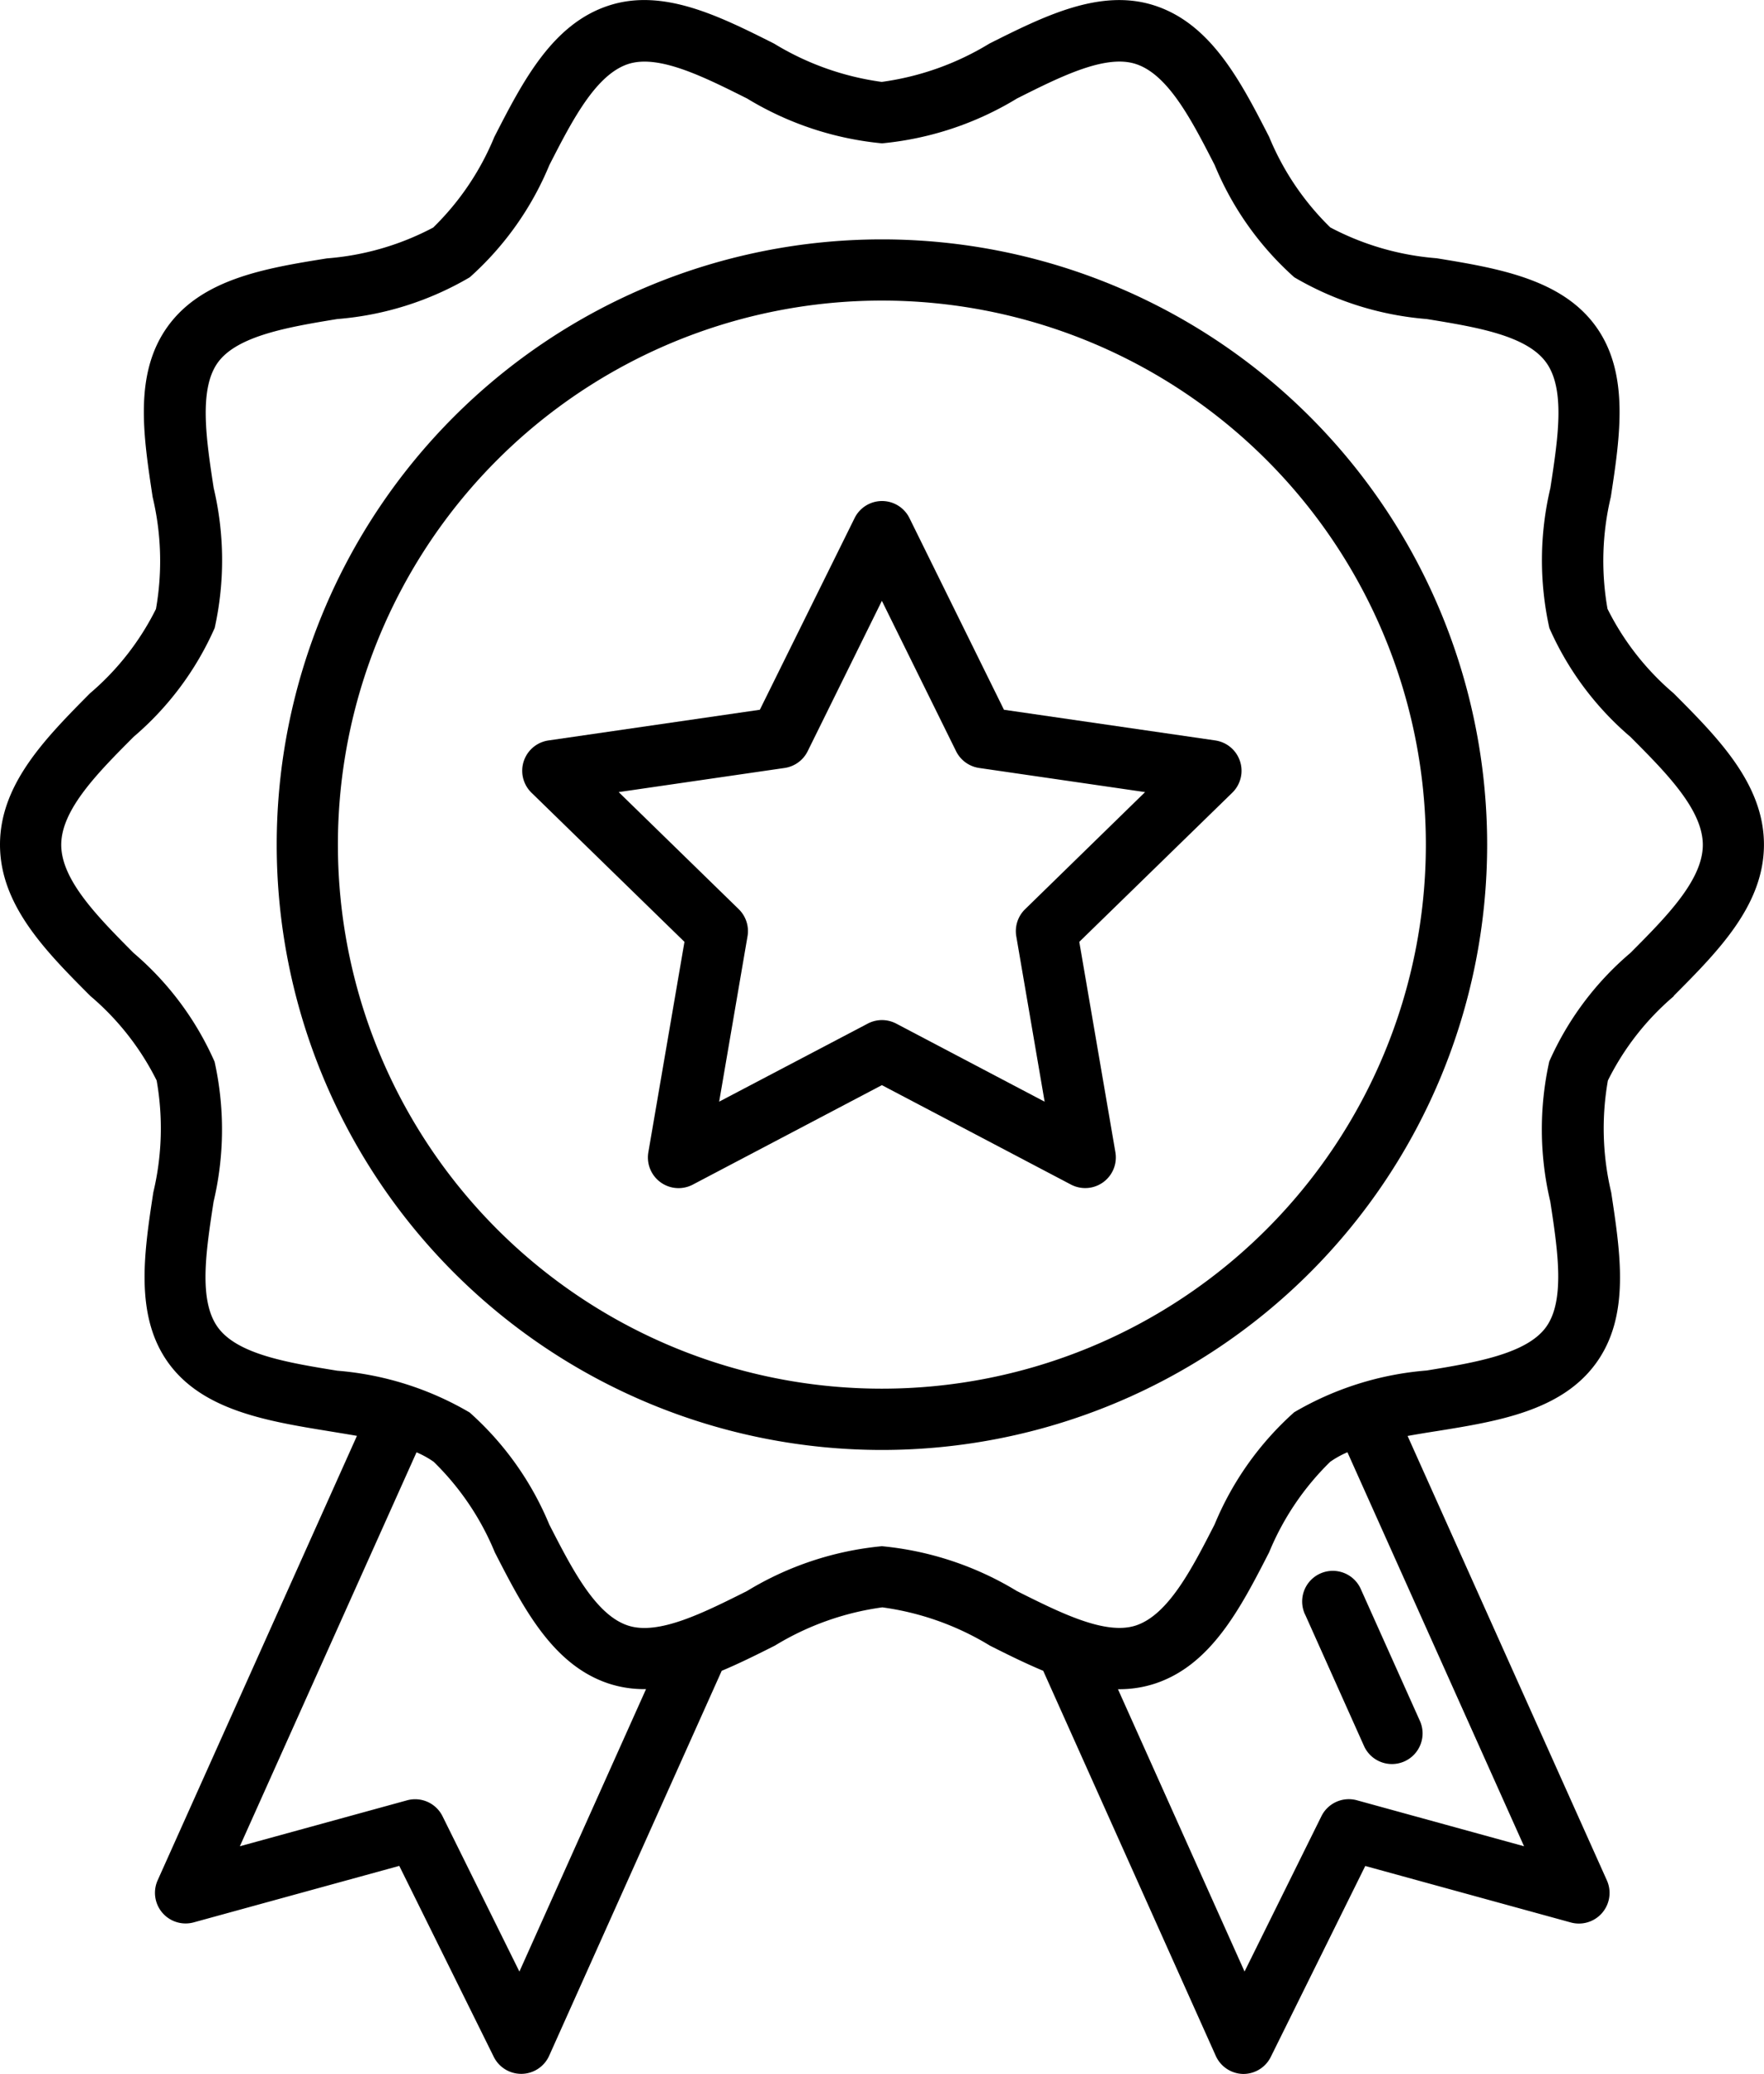
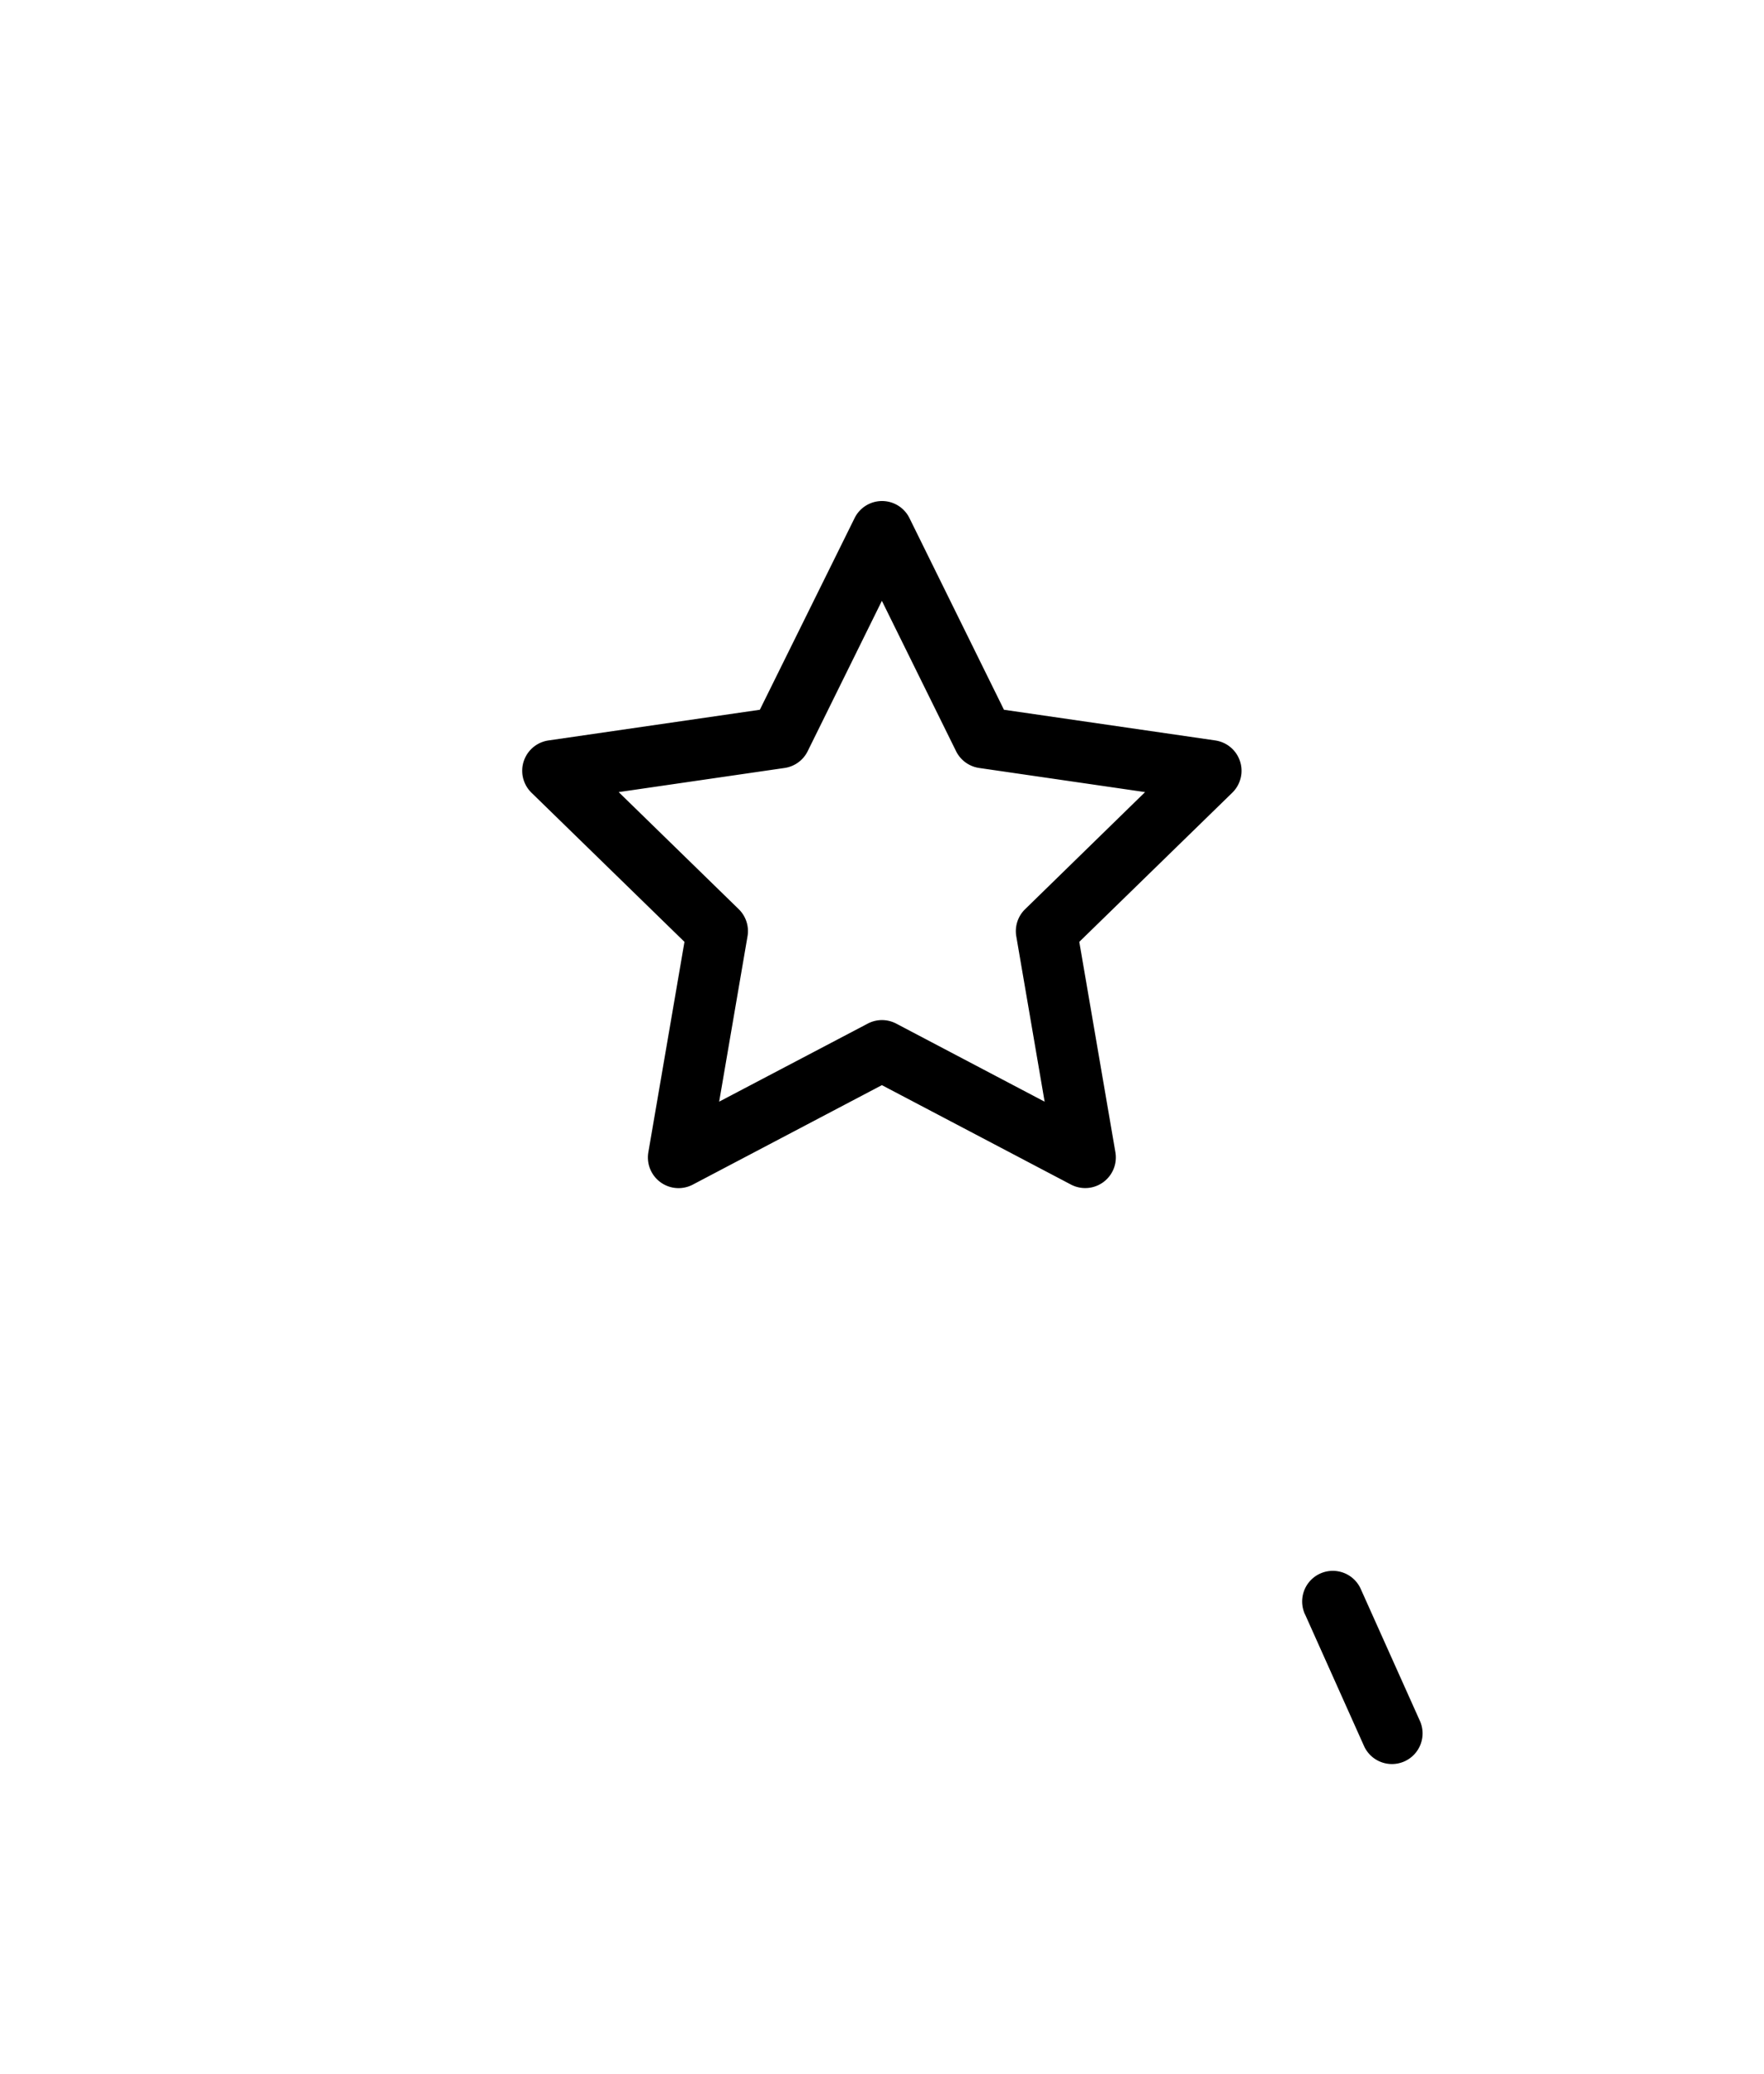
<svg xmlns="http://www.w3.org/2000/svg" width="36.037" height="42.364" viewBox="0 0 36.037 42.364">
  <g id="badge_2532447" transform="translate(-13.6 -4.747)">
    <path id="Path_49993" data-name="Path 49993" d="M88.091,95.429l1.193,2.663a.626.626,0,1,0,1.142-.512l-1.194-2.663a.626.626,0,1,0-1.142.512Z" transform="translate(-47.826 -57.697)" />
-     <path id="Path_49994" data-name="Path 49994" d="M47.791,25.091c.907-.911,1.845-1.853,1.845-3.091s-.938-2.181-1.845-3.091a5.458,5.458,0,0,1-1.351-1.725,5.641,5.641,0,0,1,.068-2.288c.19-1.244.386-2.531-.313-3.491s-2-1.18-3.247-1.383a5.575,5.575,0,0,1-2.172-.63,5.521,5.521,0,0,1-1.249-1.85c-.581-1.133-1.184-2.307-2.34-2.682-1.108-.36-2.26.218-3.374.777a5.688,5.688,0,0,1-2.2.783,5.688,5.688,0,0,1-2.2-.783c-1.113-.559-2.265-1.138-3.374-.777-1.156.375-1.758,1.549-2.34,2.684a5.522,5.522,0,0,1-1.249,1.851,5.546,5.546,0,0,1-2.172.63c-1.249.2-2.542.414-3.247,1.384s-.5,2.246-.313,3.49a5.64,5.64,0,0,1,.068,2.288,5.454,5.454,0,0,1-1.351,1.725C14.537,19.82,13.6,20.761,13.6,22s.938,2.181,1.845,3.091A5.455,5.455,0,0,1,16.8,26.817a5.63,5.63,0,0,1-.068,2.286c-.19,1.244-.386,2.531.313,3.491s2,1.18,3.247,1.383c.2.033.4.065.6.1l-4.072,9.08a.626.626,0,0,0,.737.858l4.2-1.154,1.93,3.9a.625.625,0,0,0,.561.348h.012a.626.626,0,0,0,.559-.37l3.525-7.863c.364-.152.728-.334,1.087-.515a5.694,5.694,0,0,1,2.194-.781,5.693,5.693,0,0,1,2.2.783c.359.181.722.361,1.087.513l3.525,7.865a.626.626,0,0,0,.559.37H39a.625.625,0,0,0,.561-.348l1.93-3.9,4.2,1.154a.626.626,0,0,0,.737-.858l-4.072-9.08c.2-.036.4-.069.6-.1,1.249-.2,2.542-.414,3.247-1.383s.5-2.246.313-3.49a5.64,5.64,0,0,1-.068-2.288,5.432,5.432,0,0,1,1.351-1.726ZM24.211,45.02l-1.57-3.172a.625.625,0,0,0-.726-.326L18.5,42.46l3.609-8.047a1.9,1.9,0,0,1,.351.194,5.521,5.521,0,0,1,1.249,1.85c.582,1.135,1.184,2.309,2.34,2.684a2.316,2.316,0,0,0,.749.109ZM44.735,42.46l-3.414-.939a.624.624,0,0,0-.726.326l-1.57,3.172-2.586-5.767h.026a2.324,2.324,0,0,0,.722-.112c1.156-.376,1.758-1.549,2.34-2.684a5.52,5.52,0,0,1,1.249-1.85,1.905,1.905,0,0,1,.351-.194Zm.515-16.029a6.4,6.4,0,0,0,.021,2.86c.152.994.308,2.022-.088,2.566s-1.437.722-2.437.885a6.341,6.341,0,0,0-2.707.853,6.294,6.294,0,0,0-1.626,2.292c-.465.909-.948,1.849-1.613,2.065-.621.2-1.537-.26-2.426-.705a6.48,6.48,0,0,0-2.757-.916,6.47,6.47,0,0,0-2.757.916c-.889.445-1.806.907-2.426.706-.665-.214-1.147-1.156-1.613-2.065A6.277,6.277,0,0,0,23.195,33.6a6.344,6.344,0,0,0-2.707-.854c-1-.163-2.034-.331-2.437-.885s-.239-1.573-.088-2.566a6.4,6.4,0,0,0,.021-2.86,6.2,6.2,0,0,0-1.655-2.222c-.727-.732-1.478-1.488-1.478-2.209s.753-1.478,1.481-2.208a6.211,6.211,0,0,0,1.654-2.222,6.4,6.4,0,0,0-.021-2.86c-.152-.994-.308-2.022.088-2.565s1.437-.722,2.437-.885a6.336,6.336,0,0,0,2.707-.853,6.3,6.3,0,0,0,1.626-2.292c.465-.909.948-1.849,1.613-2.065.621-.2,1.537.26,2.426.705a6.48,6.48,0,0,0,2.757.916,6.47,6.47,0,0,0,2.757-.916c.887-.446,1.806-.907,2.426-.705.665.214,1.147,1.156,1.613,2.065a6.28,6.28,0,0,0,1.626,2.292,6.338,6.338,0,0,0,2.707.853c1,.163,2.034.331,2.437.885s.239,1.573.088,2.566a6.4,6.4,0,0,0-.021,2.86,6.2,6.2,0,0,0,1.654,2.222c.728.73,1.481,1.486,1.481,2.208s-.753,1.478-1.48,2.208A6.184,6.184,0,0,0,45.25,26.43Z" />
-     <path id="Path_49995" data-name="Path 49995" d="M41.778,18.424A12.364,12.364,0,1,0,54.142,30.788,12.364,12.364,0,0,0,41.778,18.424Zm0,23.476A11.113,11.113,0,1,1,52.89,30.788,11.113,11.113,0,0,1,41.778,41.9Z" transform="translate(-10.161 -8.787)" />
    <path id="Path_49996" data-name="Path 49996" d="M57.606,38.266l-4.319-.627-1.93-3.914a.625.625,0,0,0-1.122,0L48.3,37.639l-4.319.627a.626.626,0,0,0-.347,1.067l3.126,3.047-.738,4.3a.626.626,0,0,0,.908.659l3.863-2.032,3.863,2.031a.626.626,0,0,0,.908-.658l-.738-4.3,3.126-3.047a.626.626,0,0,0-.347-1.067Zm-3.888,3.448a.626.626,0,0,0-.179.554l.579,3.377L51.086,44.05a.625.625,0,0,0-.582,0l-3.035,1.594.579-3.377a.626.626,0,0,0-.179-.554l-2.453-2.392,3.39-.493a.626.626,0,0,0,.471-.342l1.516-3.072,1.516,3.072a.626.626,0,0,0,.471.342l3.39.493Z" transform="translate(-19.177 -18.394)" />
  </g>
</svg>